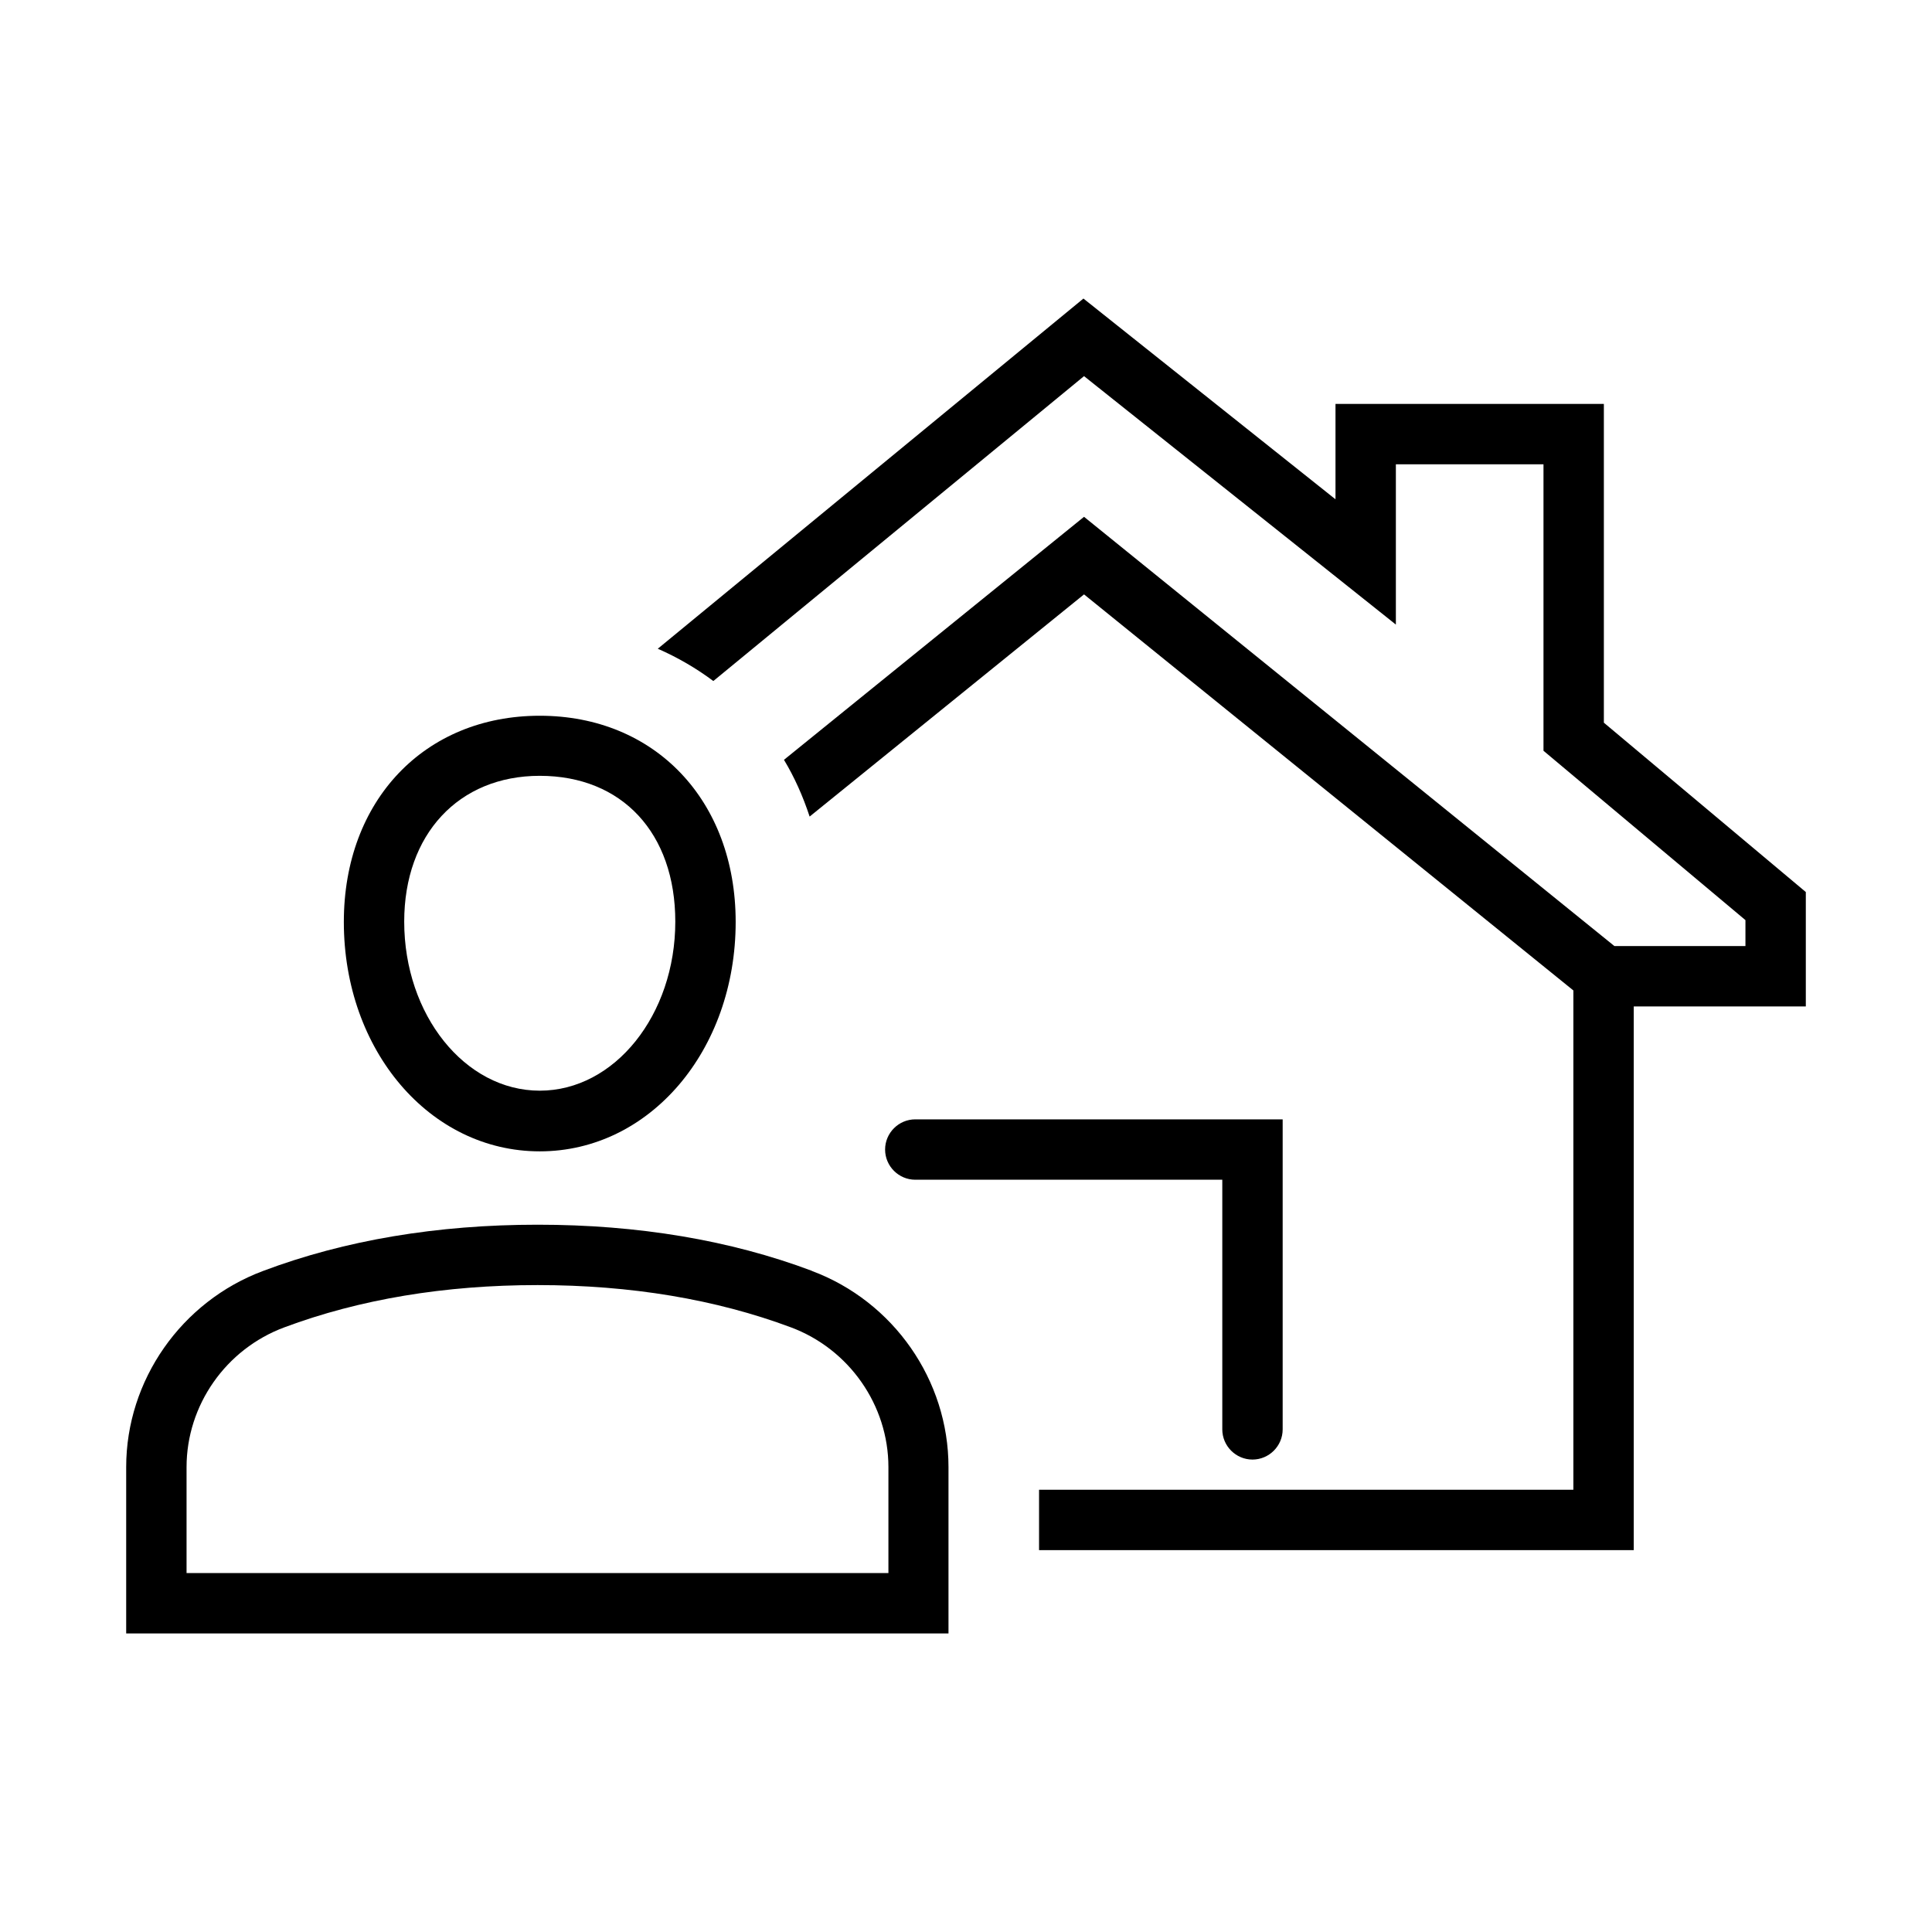
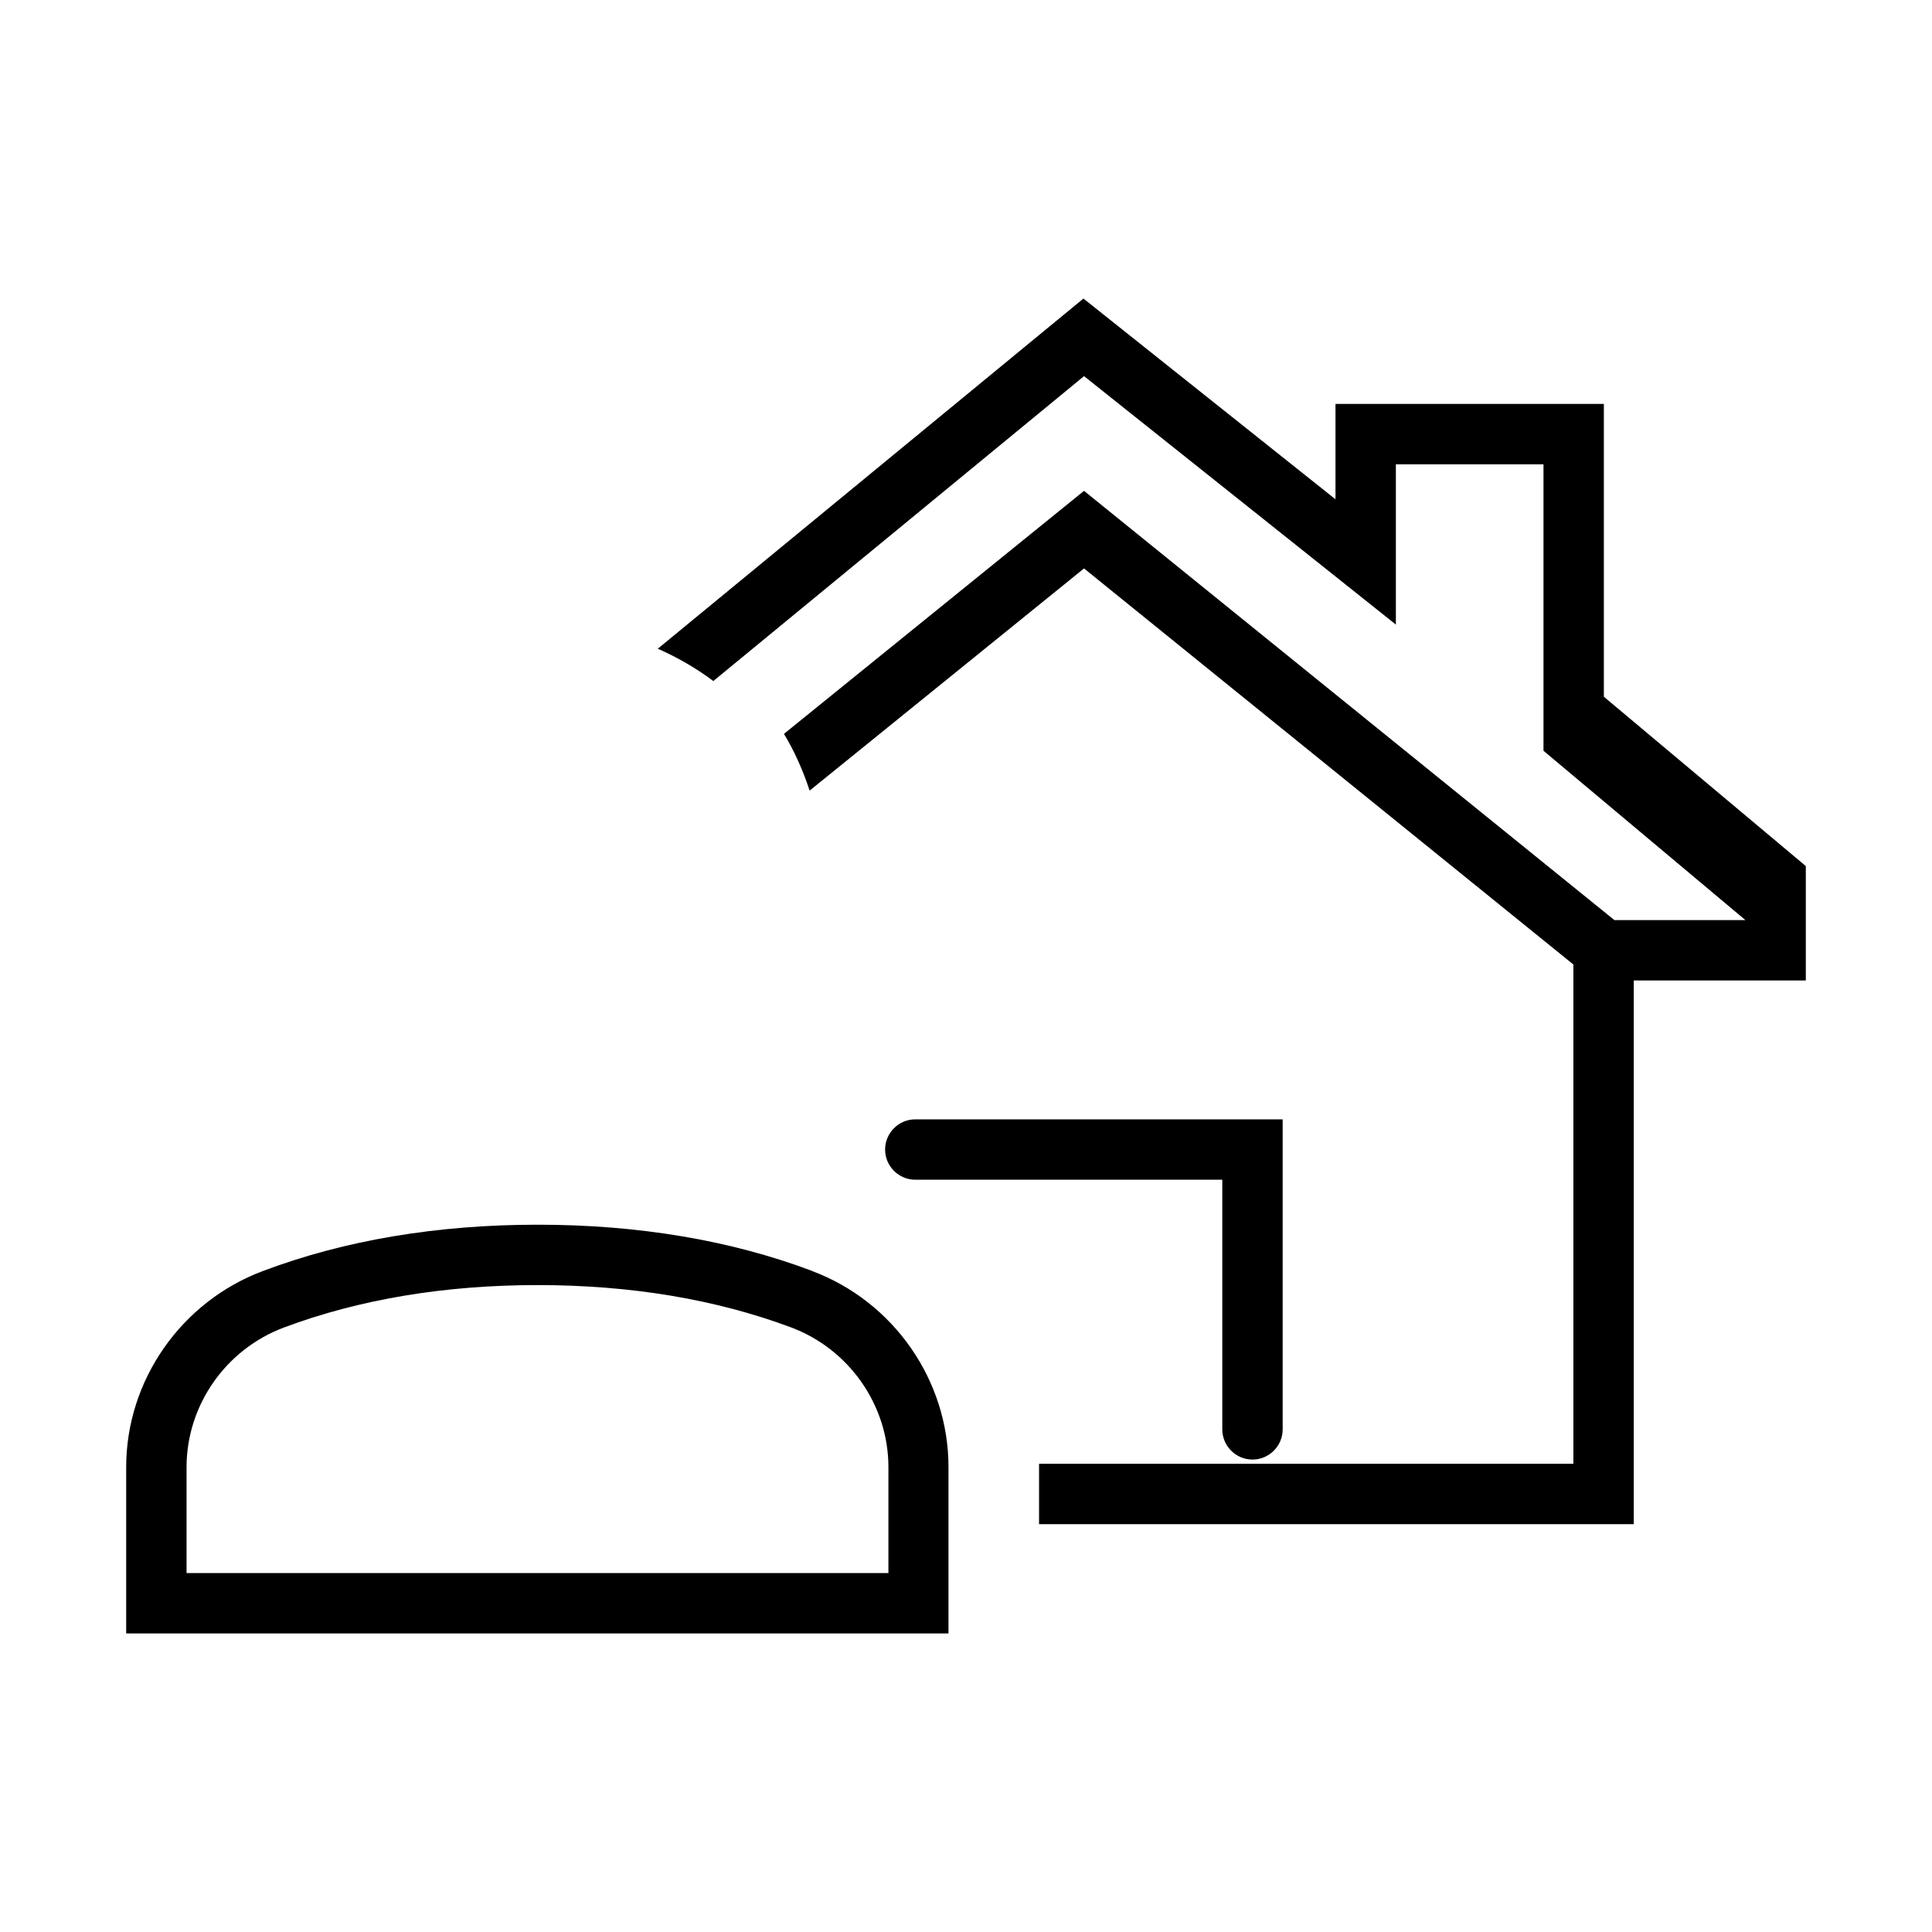
<svg xmlns="http://www.w3.org/2000/svg" id="Layer_1" data-name="Layer 1" viewBox="0 0 64 64">
  <defs>
    <style>
      .cls-1 {
        fill: none;
      }
    </style>
  </defs>
  <rect class="cls-1" width="64" height="64" />
  <g>
    <path d="m41.49,48.35c.55,0,1-.45,1-1v-10.27h-12.17c-.55,0-1,.45-1,1s.45,1,1,1h10.17v8.27c0,.55.45,1,1,1Z" />
-     <path d="m53.13,23.94v-10.56h-8.89v3.16l-8.35-6.65-14.1,11.6c.66.29,1.28.65,1.84,1.07l12.28-10.1,10.33,8.23v-5.31h4.89v9.49l6.69,5.61v.86h-4.34l-17.57-14.22-9.94,8.05c.35.58.63,1.21.85,1.88l9.09-7.36,16.21,13.12v16.54h-17.7s0,2,0,2h19.7s0-18.01,0-18.01h5.7v-3.79l-6.69-5.61Z" />
+     <path d="m53.13,23.94v-10.56h-8.89v3.16l-8.35-6.65-14.1,11.6c.66.29,1.28.65,1.84,1.07l12.28-10.1,10.33,8.23v-5.31h4.89v9.49l6.69,5.61h-4.34l-17.57-14.22-9.94,8.05c.35.58.63,1.21.85,1.88l9.09-7.36,16.21,13.12v16.54h-17.7s0,2,0,2h19.7s0-18.01,0-18.01h5.7v-3.79l-6.69-5.61Z" />
    <path d="m26.9,42.1c-2.71-1.02-5.77-1.53-9.09-1.53s-6.38.51-9.09,1.53c-2.71,1.01-4.54,3.62-4.54,6.5v5.51h27.24v-5.51c0-2.88-1.82-5.49-4.53-6.5Zm2.53,10.01H6.18v-3.51c0-2.05,1.3-3.91,3.24-4.63,2.49-.93,5.31-1.4,8.39-1.4s5.9.47,8.39,1.4c1.93.72,3.23,2.58,3.23,4.63v3.51Z" />
-     <path d="m17.88,38.14c3.64,0,6.49-3.34,6.49-7.6,0-4.02-2.67-6.83-6.49-6.83s-6.49,2.81-6.49,6.83c0,4.26,2.85,7.6,6.49,7.6Zm0-12.44c2.73,0,4.49,1.9,4.49,4.83,0,3.09-2.01,5.6-4.49,5.6s-4.49-2.51-4.49-5.6c0-2.89,1.8-4.83,4.49-4.83Z" />
  </g>
</svg>